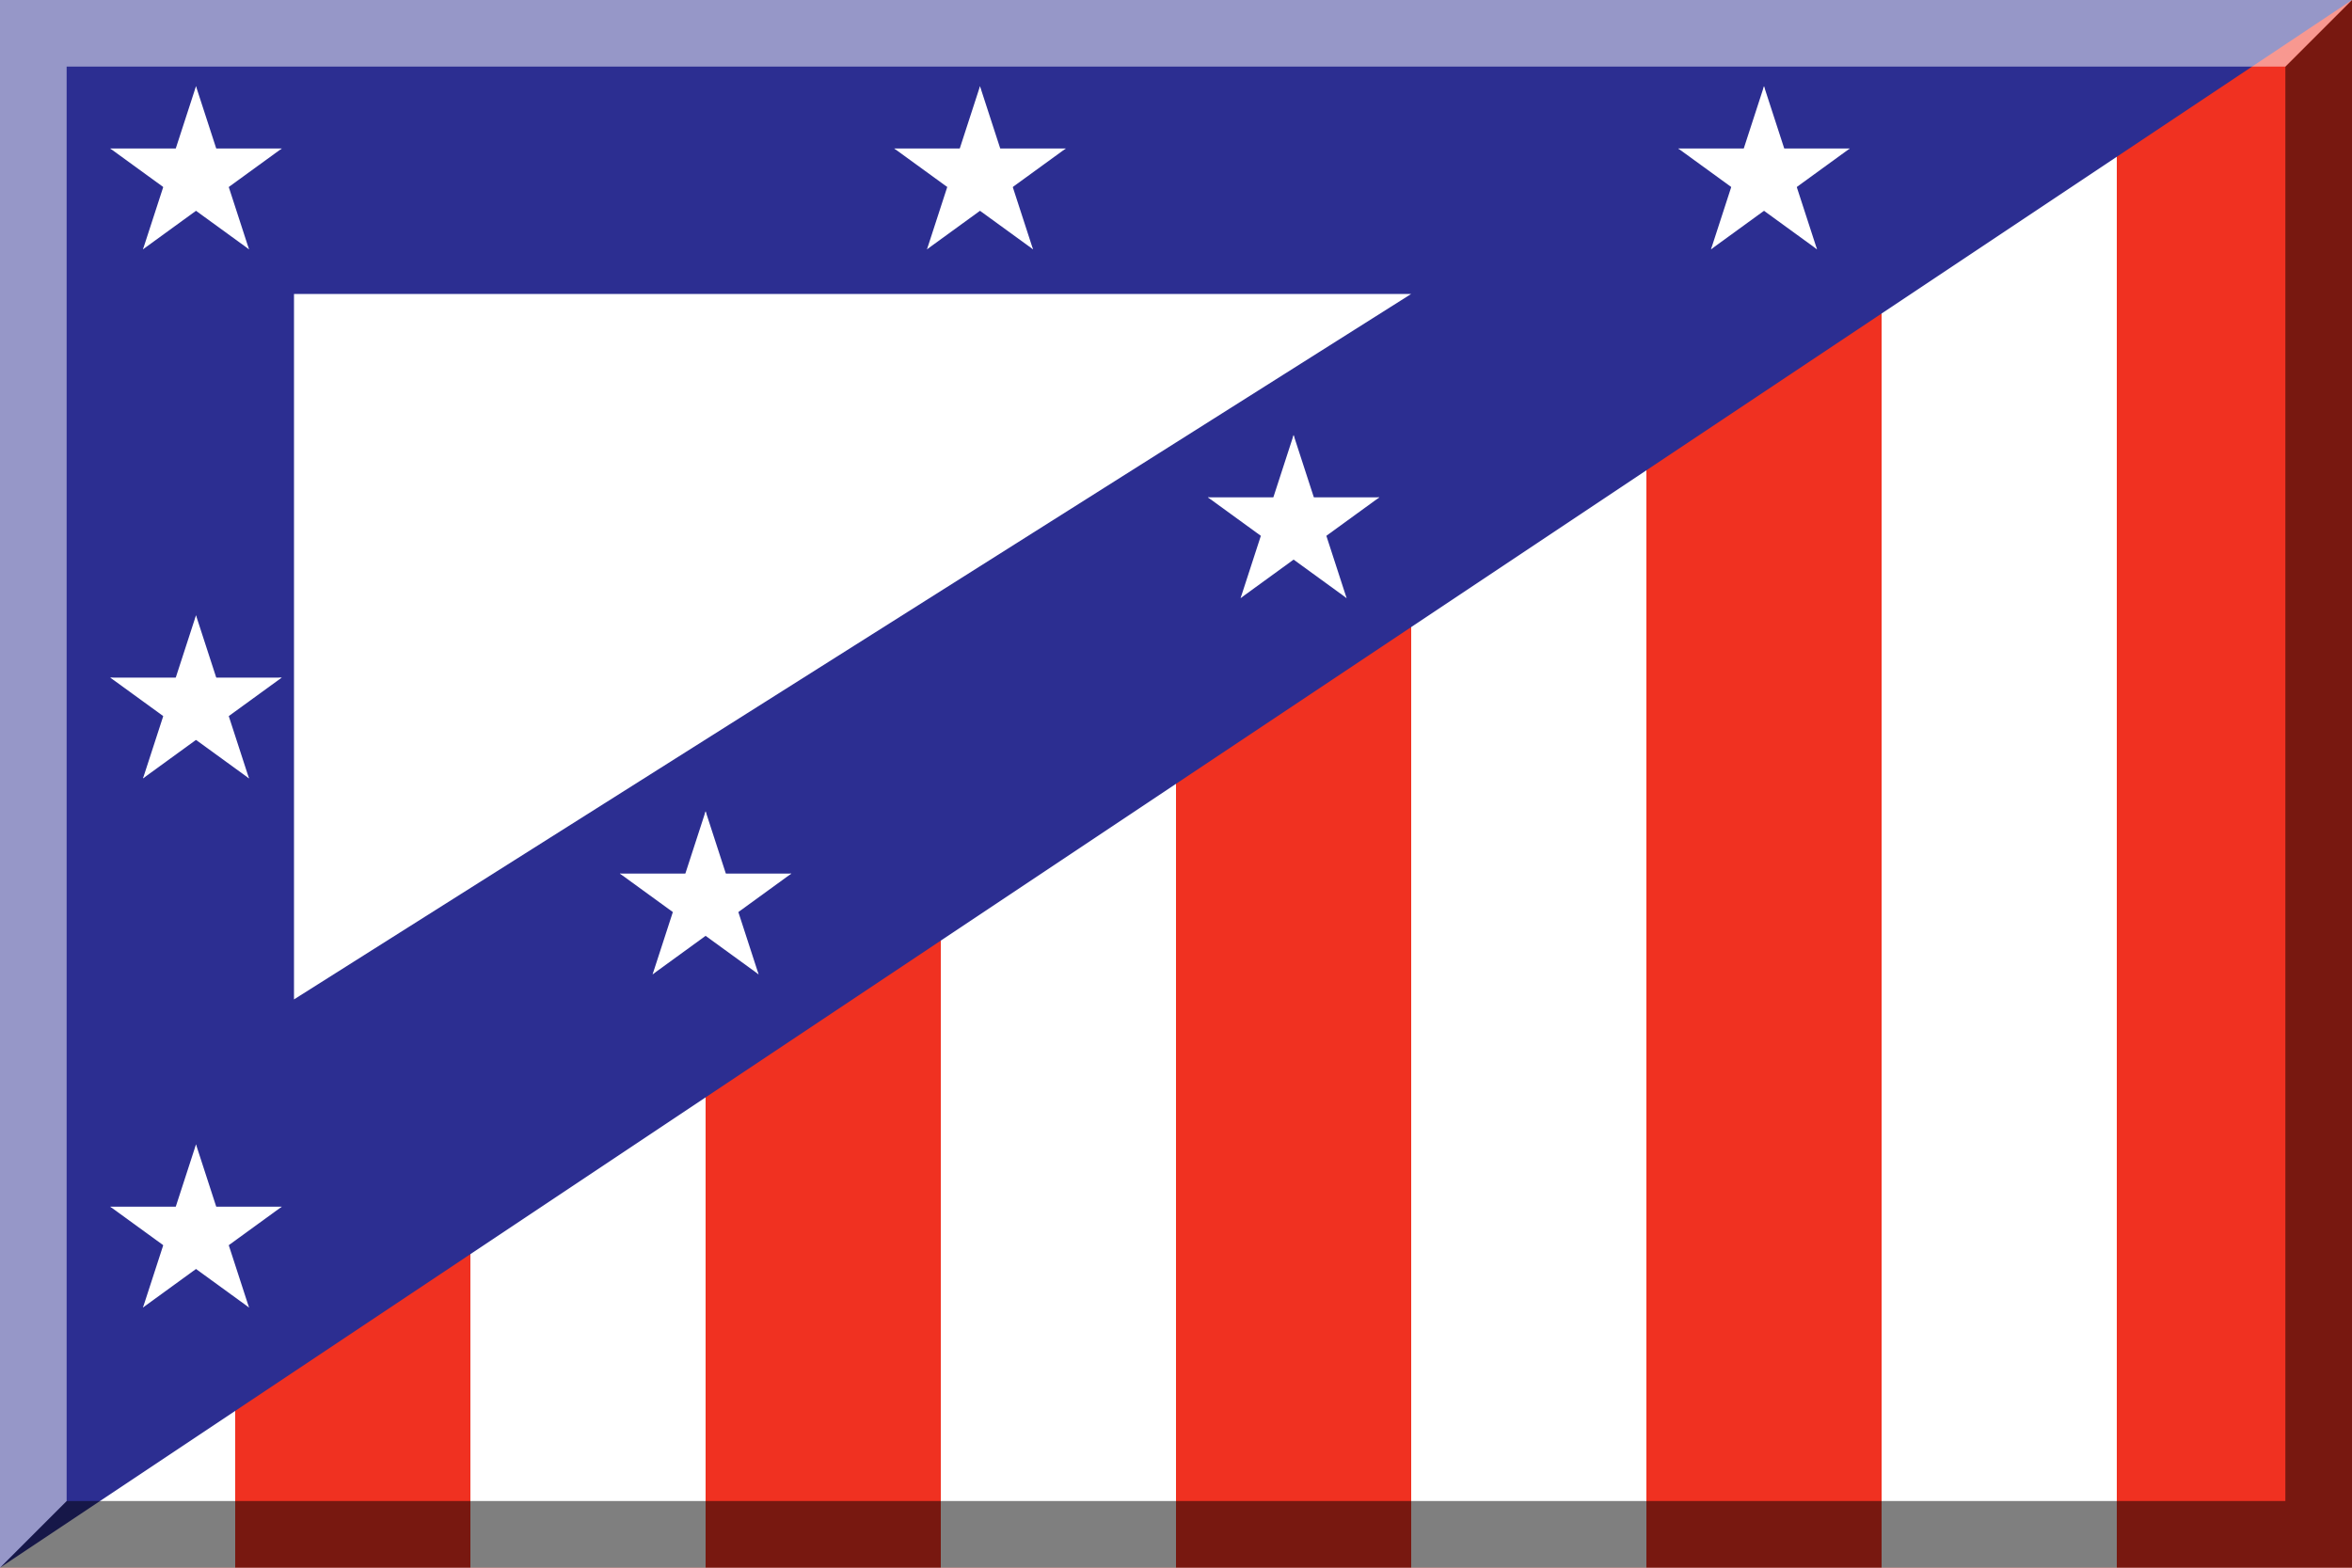
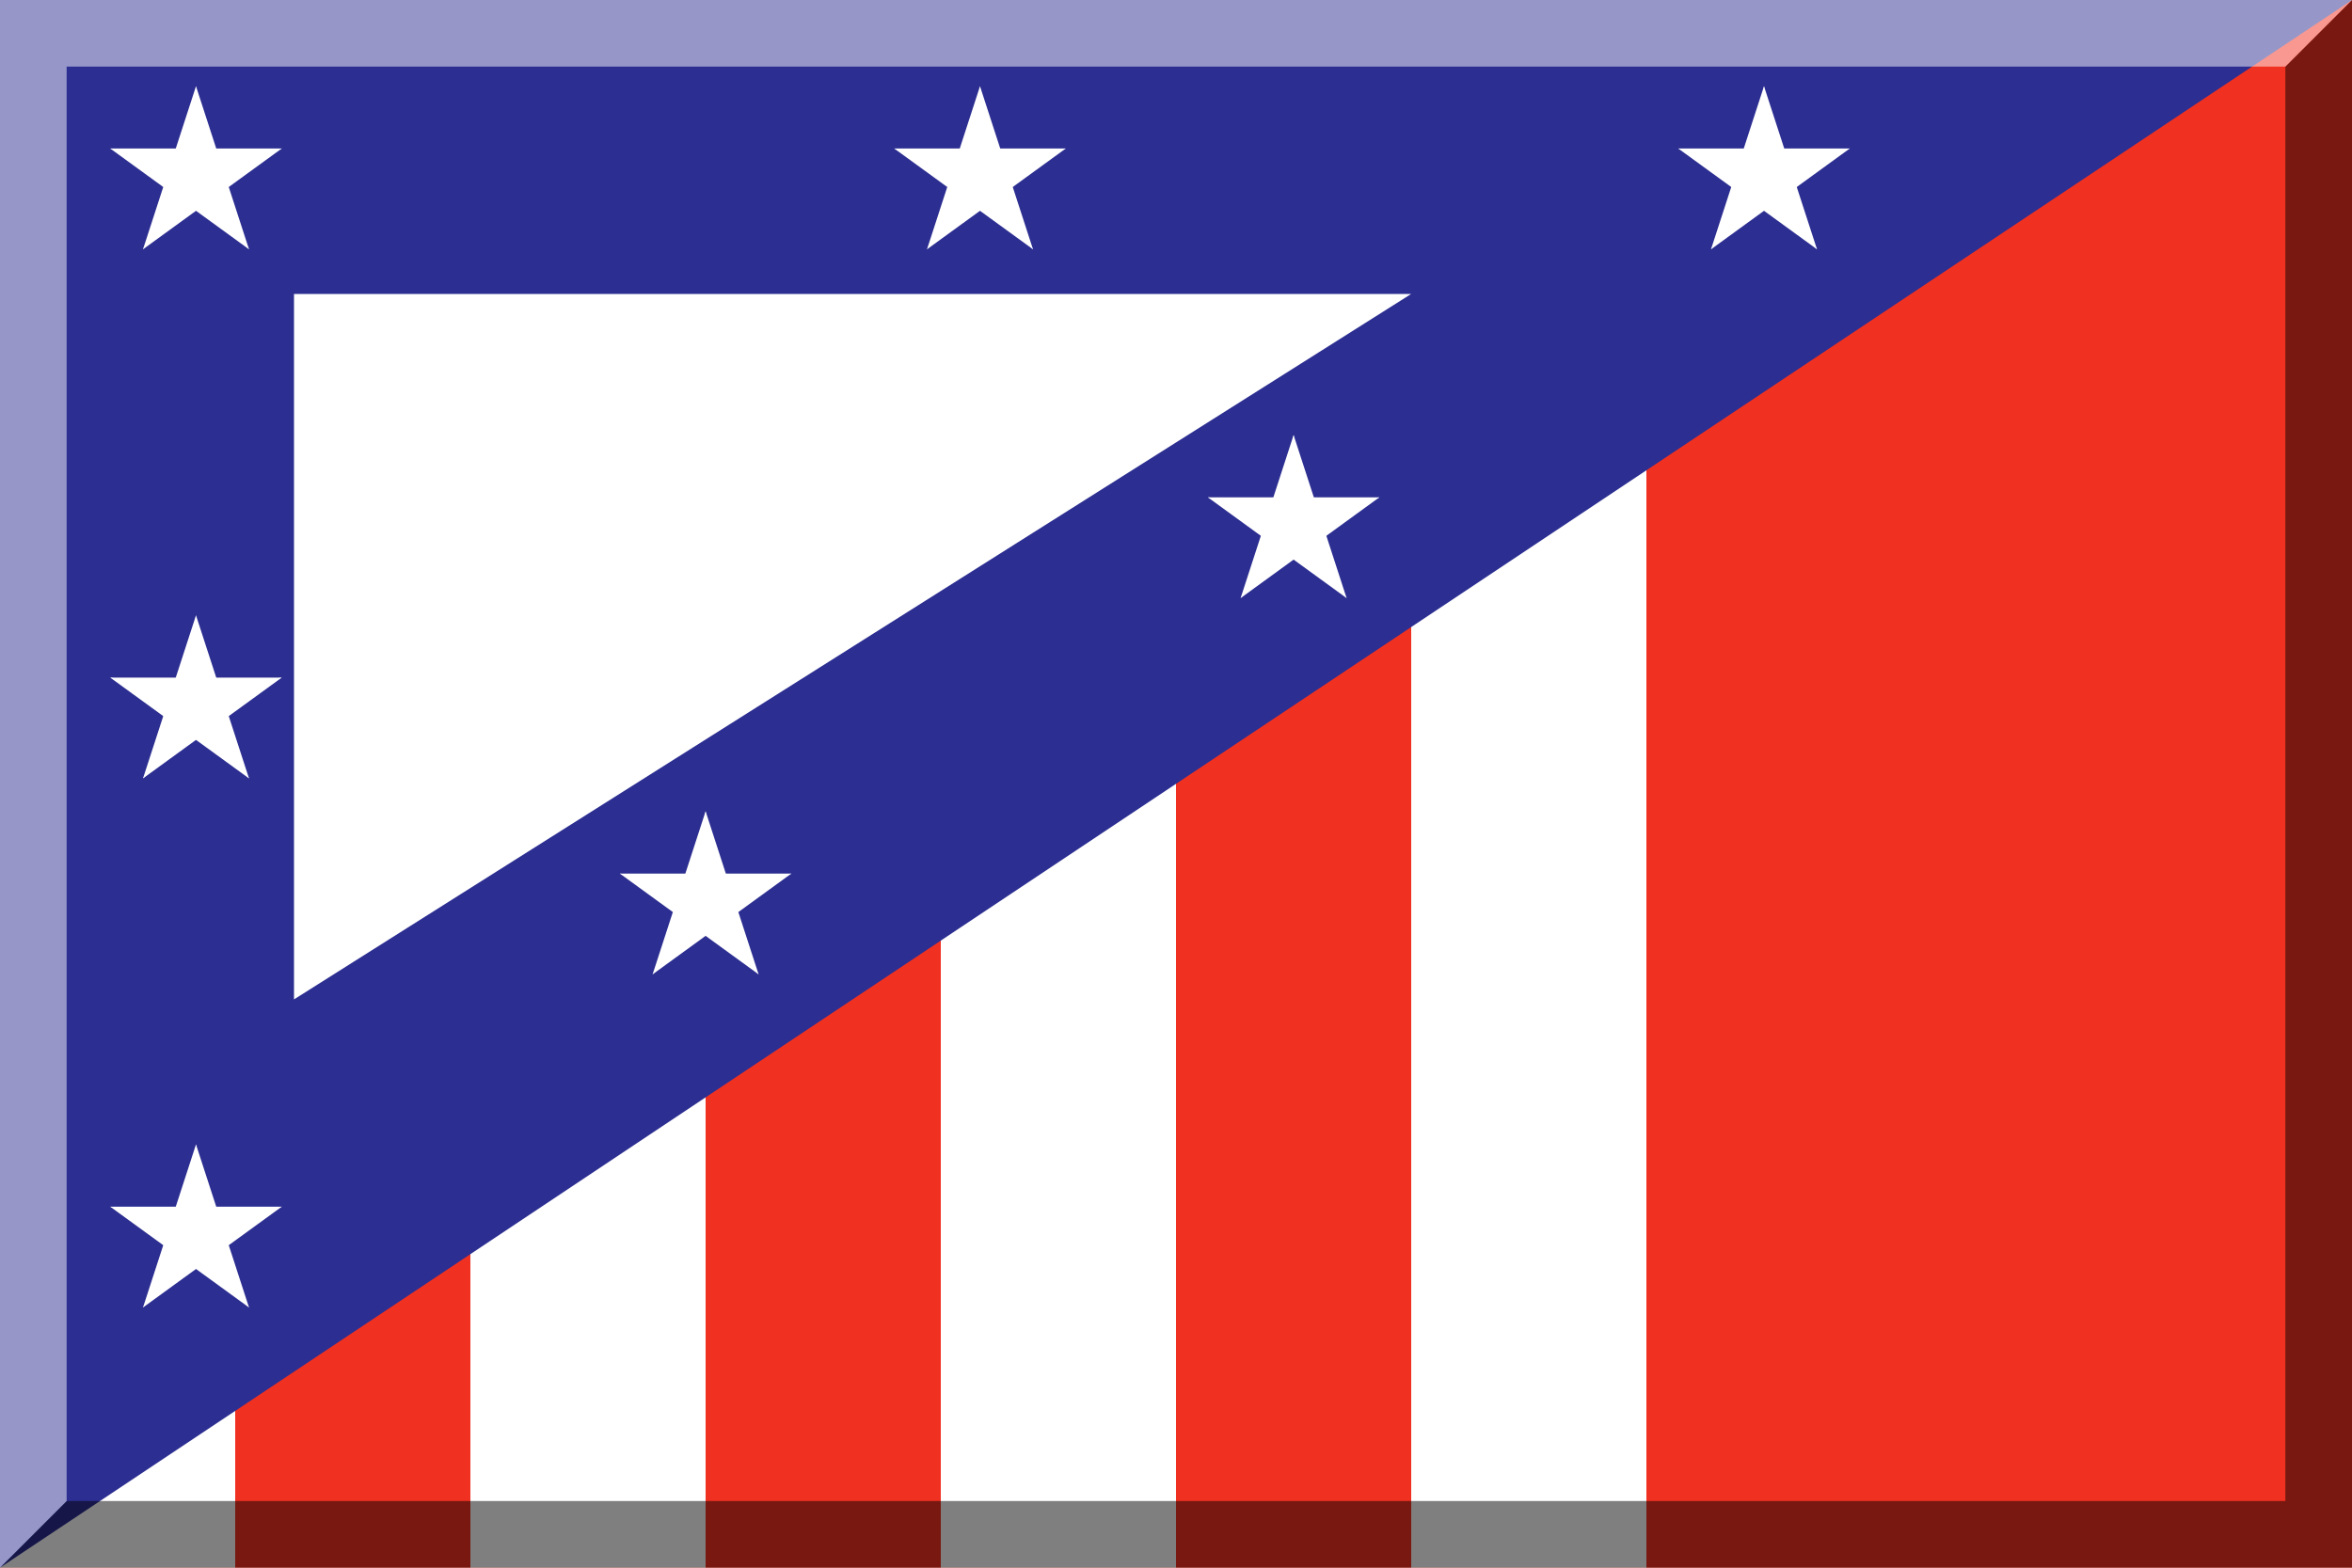
<svg xmlns="http://www.w3.org/2000/svg" xmlns:xlink="http://www.w3.org/1999/xlink" version="1.1" id="Layer_1" width="600" height="400" viewBox="0 0 600 400" overflow="visible" enable-background="new 0 0 600 400" xml:space="preserve">
  <rect fill="#f03121" width="600" height="400" />
  <rect fill="#ffffff" width="060" height="400" x="000" />
  <rect fill="#ffffff" width="060" height="400" x="120" />
  <rect fill="#ffffff" width="060" height="400" x="240" />
  <rect fill="#ffffff" width="060" height="400" x="360" />
-   <rect fill="#ffffff" width="060" height="400" x="480" />
  <polygon points="000,000 600,000 000,400" fill="#2c2e91" />
  <polygon points="075,075 360,075 075,255" fill="#ffffff" />
  <g transform="translate(50,45) scale(23)">
    <g id="a">
      <polygon id="b" fill="#ffffff" points="0,0 0,1 0.5,1" transform="translate(0, -1) rotate(18)" />
      <use xlink:href="#b" transform="scale(-1, 1)" />
    </g>
    <use xlink:href="#a" transform="rotate(72)" />
    <use xlink:href="#a" transform="rotate(-72)" />
    <use xlink:href="#a" transform="rotate(144)" />
    <use xlink:href="#a" transform="rotate(-144)" />
  </g>
  <g transform="translate(250,45) scale(23)">
    <g id="c">
      <polygon id="d" fill="#ffffff" points="0,0 0,1 0.5,1" transform="translate(0, -1) rotate(18)" />
      <use xlink:href="#d" transform="scale(-1, 1)" />
    </g>
    <use xlink:href="#c" transform="rotate(72)" />
    <use xlink:href="#c" transform="rotate(-72)" />
    <use xlink:href="#c" transform="rotate(144)" />
    <use xlink:href="#c" transform="rotate(-144)" />
  </g>
  <g transform="translate(450,45) scale(23)">
    <g id="e">
      <polygon id="f" fill="#ffffff" points="0,0 0,1 0.5,1" transform="translate(0, -1) rotate(18)" />
      <use xlink:href="#f" transform="scale(-1, 1)" />
    </g>
    <use xlink:href="#e" transform="rotate(72)" />
    <use xlink:href="#e" transform="rotate(-72)" />
    <use xlink:href="#e" transform="rotate(144)" />
    <use xlink:href="#e" transform="rotate(-144)" />
  </g>
  <g transform="translate(50,180) scale(23)">
    <g id="g">
      <polygon id="h" fill="#ffffff" points="0,0 0,1 0.5,1" transform="translate(0, -1) rotate(18)" />
      <use xlink:href="#h" transform="scale(-1, 1)" />
    </g>
    <use xlink:href="#g" transform="rotate(72)" />
    <use xlink:href="#g" transform="rotate(-72)" />
    <use xlink:href="#g" transform="rotate(144)" />
    <use xlink:href="#g" transform="rotate(-144)" />
  </g>
  <g transform="translate(50,315) scale(23)">
    <g id="i">
      <polygon id="j" fill="#ffffff" points="0,0 0,1 0.5,1" transform="translate(0, -1) rotate(18)" />
      <use xlink:href="#j" transform="scale(-1, 1)" />
    </g>
    <use xlink:href="#i" transform="rotate(72)" />
    <use xlink:href="#i" transform="rotate(-72)" />
    <use xlink:href="#i" transform="rotate(144)" />
    <use xlink:href="#i" transform="rotate(-144)" />
  </g>
  <g transform="translate(180,230) scale(23)">
    <g id="k">
      <polygon id="l" fill="#ffffff" points="0,0 0,1 0.5,1" transform="translate(0, -1) rotate(18)" />
      <use xlink:href="#l" transform="scale(-1, 1)" />
    </g>
    <use xlink:href="#k" transform="rotate(72)" />
    <use xlink:href="#k" transform="rotate(-72)" />
    <use xlink:href="#k" transform="rotate(144)" />
    <use xlink:href="#k" transform="rotate(-144)" />
  </g>
  <g transform="translate(330,134) scale(23)">
    <g id="m">
      <polygon id="n" fill="#ffffff" points="0,0 0,1 0.5,1" transform="translate(0, -1) rotate(18)" />
      <use xlink:href="#n" transform="scale(-1, 1)" />
    </g>
    <use xlink:href="#m" transform="rotate(72)" />
    <use xlink:href="#m" transform="rotate(-72)" />
    <use xlink:href="#m" transform="rotate(144)" />
    <use xlink:href="#m" transform="rotate(-144)" />
  </g>
  <polygon opacity="0.5" points="583,17 583,383 17,383 0,400 600,400 600,0 " />
  <polygon opacity="0.5" fill="#FFFFFF" points="17,383 17,17 583,17 600,0 0,0 0,400 " />
</svg>